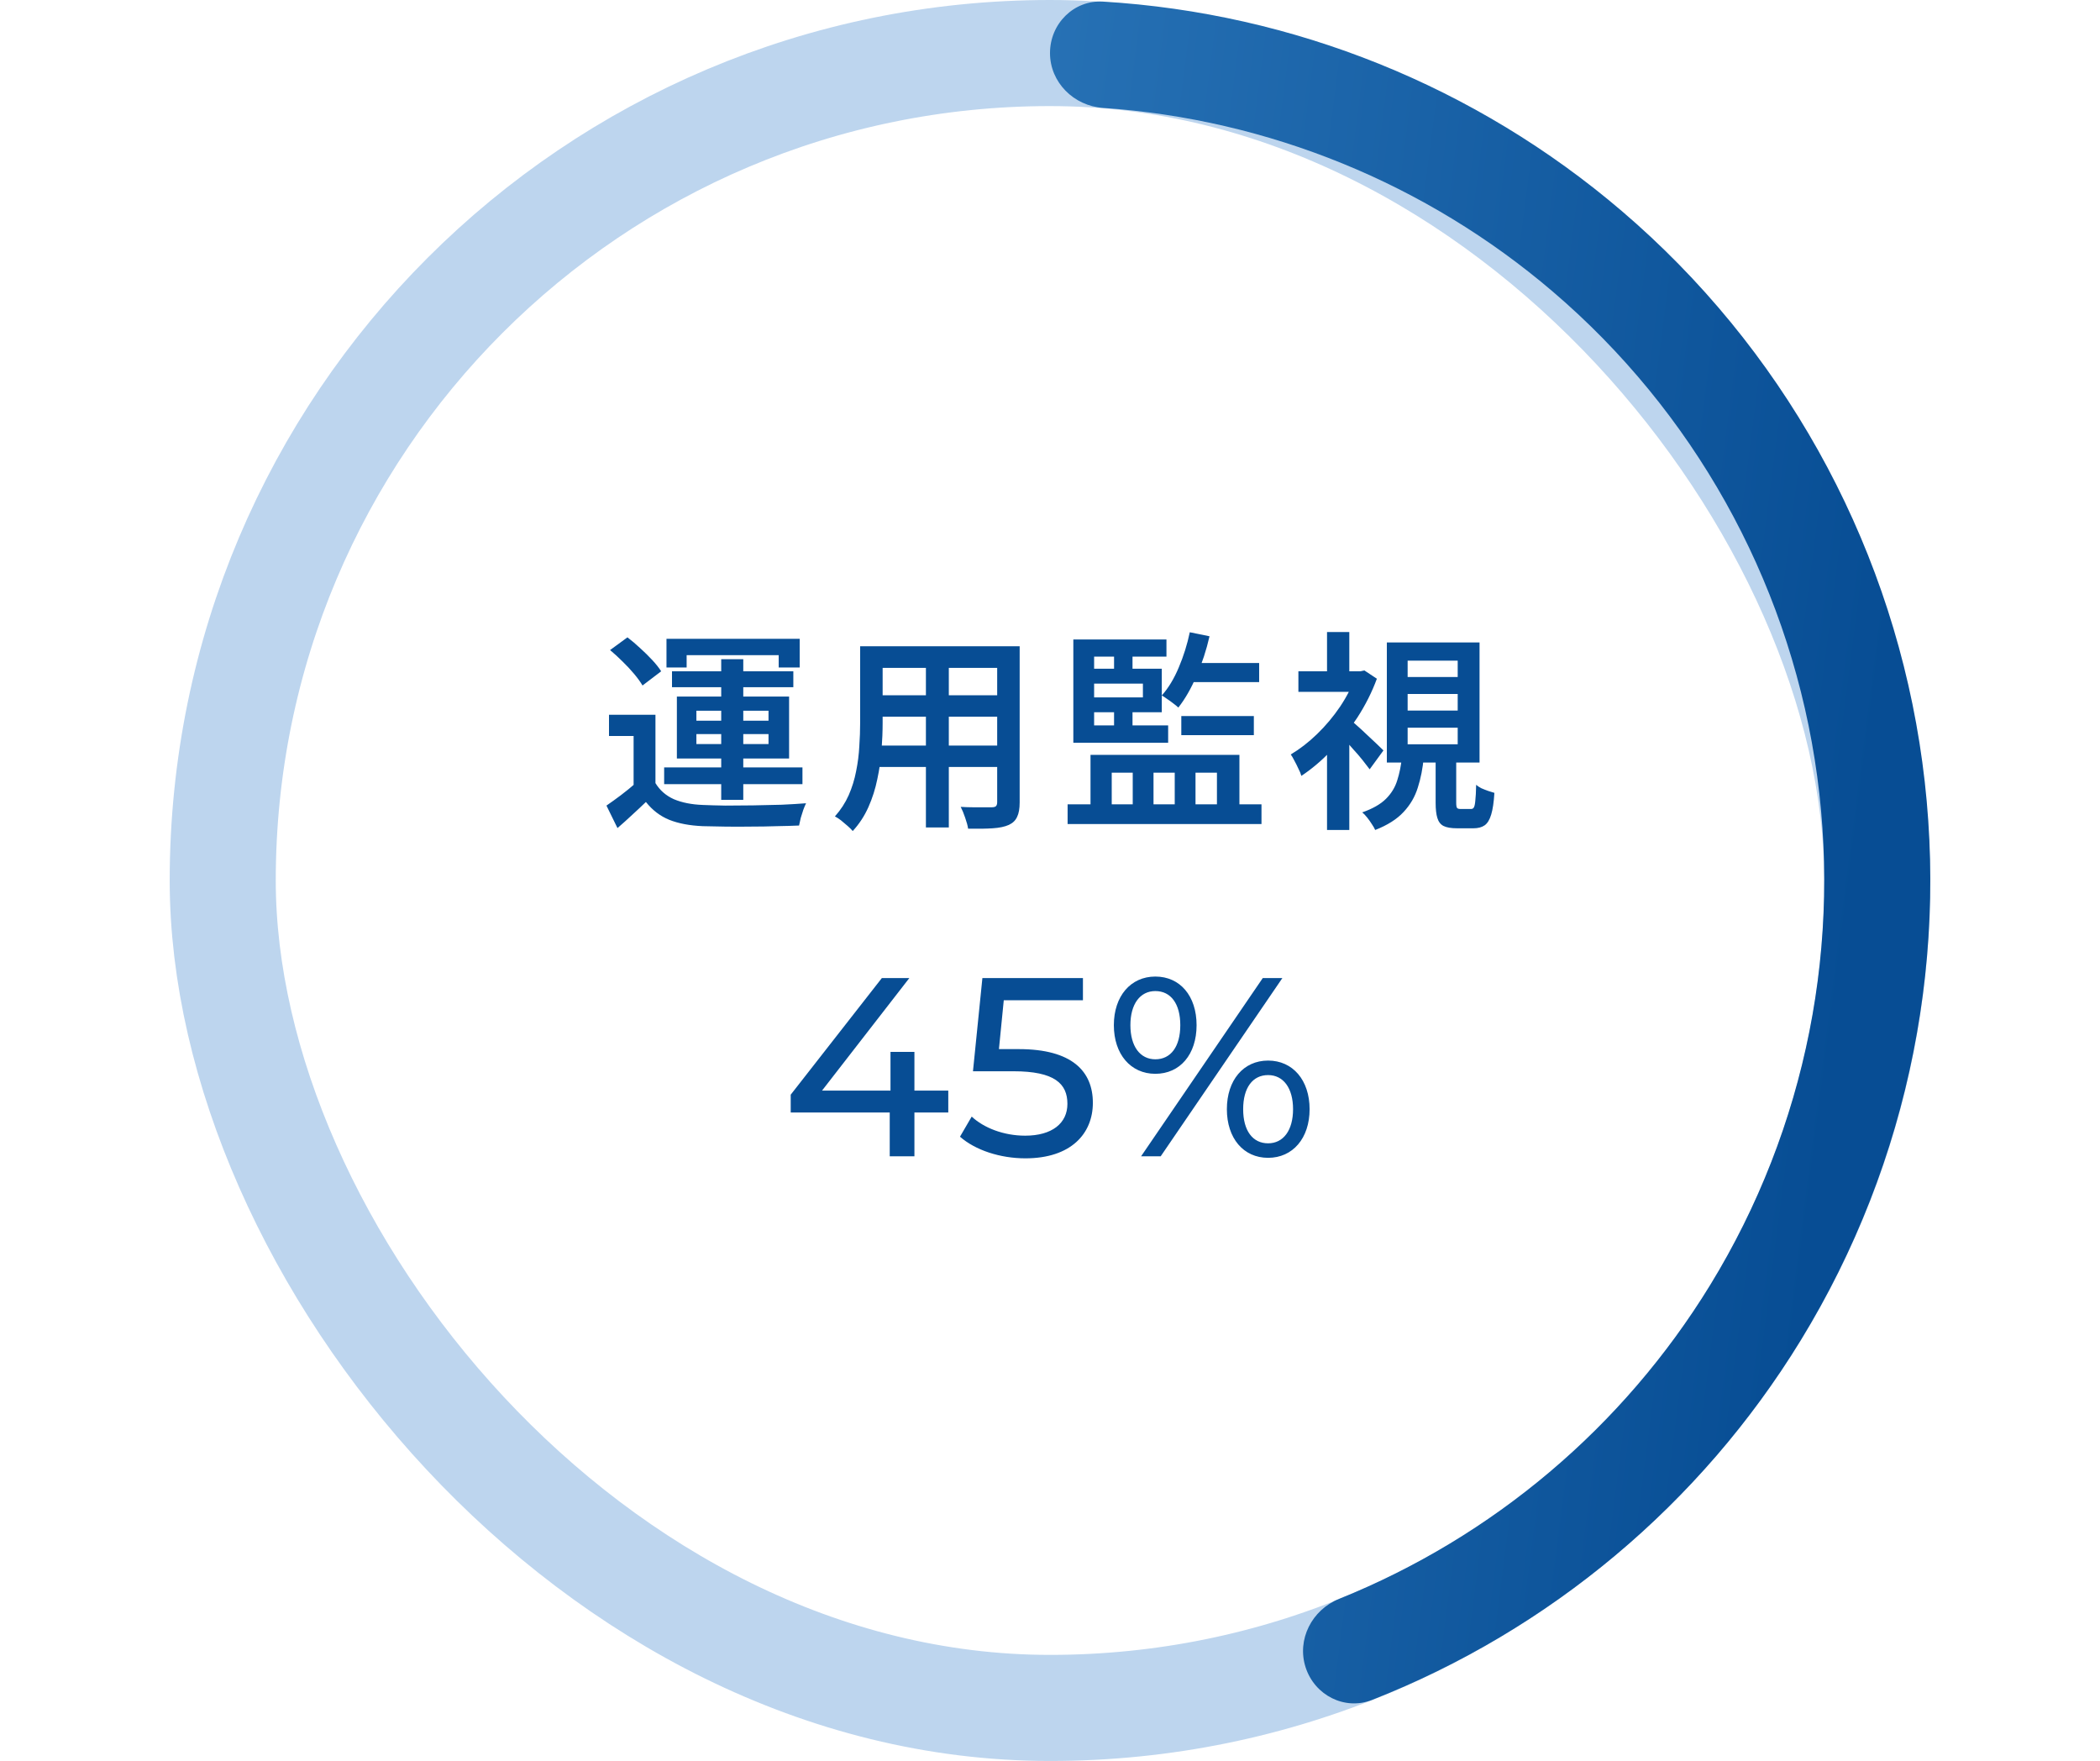
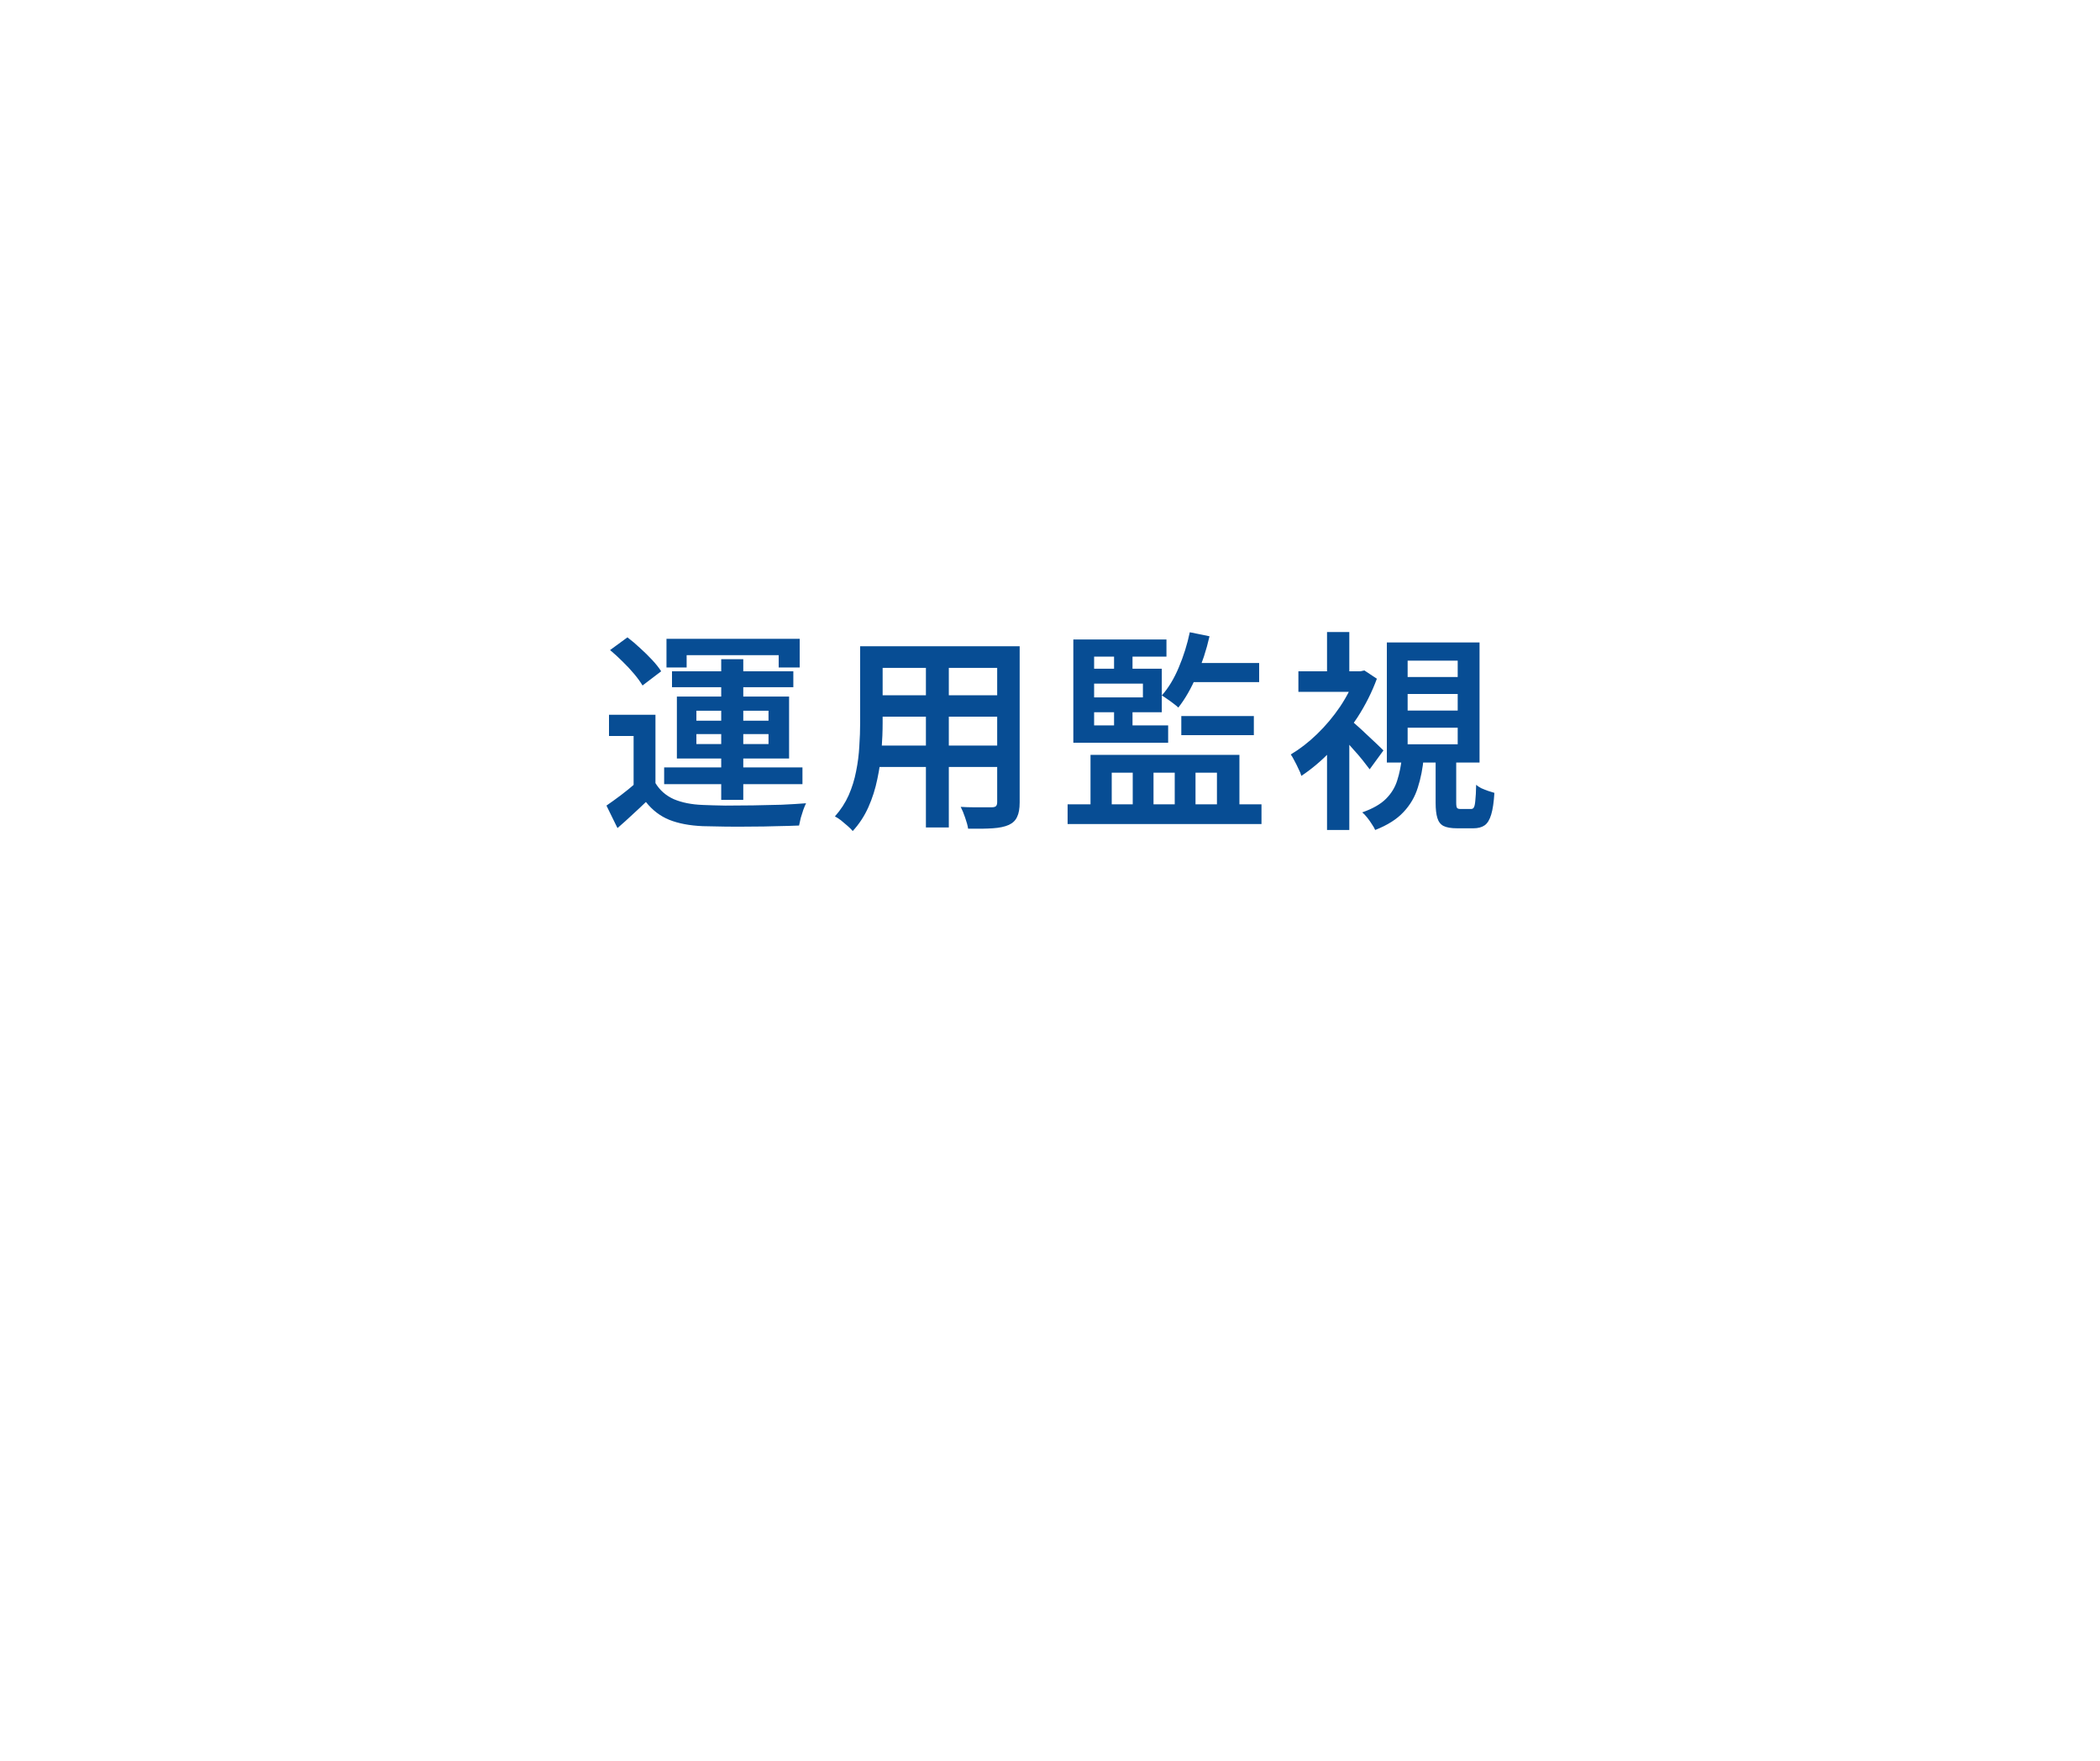
<svg xmlns="http://www.w3.org/2000/svg" width="396" height="332" viewBox="0 0 396 332" fill="none">
-   <rect x="42" y="10" width="312" height="312" rx="156" stroke="#BDD5EE" stroke-width="20" />
  <path d="M123.6 134.76V149.36H119.48V138.76H114.84V134.76H123.6ZM123.6 147.64C124.427 149 125.587 150.013 127.08 150.68C128.6 151.32 130.413 151.68 132.52 151.76C133.72 151.813 135.147 151.853 136.8 151.88C138.453 151.88 140.187 151.867 142 151.84C143.84 151.813 145.627 151.773 147.36 151.72C149.12 151.64 150.667 151.547 152 151.44C151.84 151.76 151.667 152.173 151.48 152.68C151.32 153.187 151.16 153.693 151 154.2C150.867 154.733 150.76 155.213 150.68 155.64C149.48 155.693 148.08 155.733 146.48 155.76C144.907 155.813 143.267 155.84 141.56 155.84C139.88 155.867 138.24 155.867 136.64 155.84C135.067 155.813 133.693 155.787 132.52 155.76C130.04 155.653 127.933 155.253 126.2 154.56C124.493 153.867 123.027 152.747 121.8 151.2C120.973 152 120.12 152.8 119.24 153.6C118.36 154.427 117.427 155.267 116.44 156.12L114.36 151.88C115.213 151.293 116.12 150.64 117.08 149.92C118.067 149.173 119 148.413 119.88 147.64H123.6ZM115.04 122.56L118.32 120.16C119.093 120.747 119.893 121.427 120.72 122.2C121.547 122.947 122.307 123.693 123 124.44C123.693 125.187 124.253 125.893 124.68 126.56L121.16 129.24C120.787 128.6 120.267 127.88 119.6 127.08C118.933 126.28 118.2 125.493 117.4 124.72C116.6 123.92 115.813 123.2 115.04 122.56ZM136 124.28H140.16V150.8H136V124.28ZM131.32 138.4V140.28H144.92V138.4H131.32ZM131.32 134V135.88H144.92V134H131.32ZM127.64 131.32H148.8V143H127.64V131.32ZM125.68 120.44H150.8V125.84H146.84V123.52H129.48V125.84H125.68V120.44ZM126.72 126.56H149.6V129.56H126.72V126.56ZM125.24 144.68H151.32V147.84H125.24V144.68ZM164.64 121.84H189.6V125.92H164.64V121.84ZM164.64 131.08H189.64V135.12H164.64V131.08ZM164.52 140.56H189.76V144.6H164.52V140.56ZM162.2 121.84H166.44V136.28C166.44 137.827 166.373 139.52 166.24 141.36C166.107 143.173 165.84 145.013 165.44 146.88C165.067 148.72 164.507 150.48 163.76 152.16C163.013 153.84 162.027 155.347 160.8 156.68C160.587 156.413 160.267 156.093 159.84 155.72C159.413 155.347 158.987 154.987 158.56 154.64C158.133 154.32 157.76 154.08 157.44 153.92C158.533 152.693 159.4 151.36 160.04 149.92C160.68 148.453 161.147 146.947 161.44 145.4C161.76 143.827 161.96 142.267 162.04 140.72C162.147 139.147 162.2 137.653 162.2 136.24V121.84ZM188.04 121.84H192.28V151.28C192.28 152.453 192.12 153.36 191.8 154C191.507 154.667 190.987 155.173 190.24 155.52C189.467 155.867 188.453 156.08 187.2 156.16C185.973 156.24 184.427 156.267 182.56 156.24C182.48 155.68 182.293 154.987 182 154.16C181.733 153.36 181.453 152.68 181.16 152.12C181.987 152.173 182.8 152.2 183.6 152.2C184.4 152.2 185.107 152.2 185.72 152.2C186.333 152.2 186.76 152.2 187 152.2C187.373 152.2 187.64 152.133 187.8 152C187.96 151.84 188.04 151.587 188.04 151.24V121.84ZM174.6 123.44H178.92V156H174.6V123.44ZM202.4 136.76H220.28V140.04H202.4V136.76ZM222.76 135H236.44V138.6H222.76V135ZM224.36 119.2L228.08 119.96C227.493 122.547 226.68 125.027 225.64 127.4C224.627 129.773 223.48 131.773 222.2 133.4C221.987 133.187 221.68 132.933 221.28 132.64C220.907 132.347 220.52 132.067 220.12 131.8C219.72 131.507 219.373 131.28 219.08 131.12C220.333 129.707 221.4 127.947 222.28 125.84C223.187 123.707 223.88 121.493 224.36 119.2ZM202.4 120.56H219.96V123.8H206.32V138.12H202.4V120.56ZM204.32 126.08H219.08V134.28H204.32V131.48H215.52V128.88H204.32V126.08ZM210.08 121.76H213.56V127.48H210.08V121.76ZM210.08 132.36H213.56V138.16H210.08V132.36ZM224.48 125H237.44V128.6H222.96L224.48 125ZM201.32 151.64H237.88V155.36H201.32V151.64ZM205.64 142.32H233.72V153.56H229.48V145.68H225.44V153.56H221.52V145.68H217.52V153.56H213.6V145.68H209.64V153.56H205.64V142.32ZM270.72 142.84H274.6V151.32C274.6 151.853 274.653 152.187 274.76 152.32C274.867 152.453 275.08 152.52 275.4 152.52C275.507 152.52 275.693 152.52 275.96 152.52C276.227 152.52 276.493 152.52 276.76 152.52C277.053 152.52 277.267 152.52 277.4 152.52C277.64 152.52 277.813 152.427 277.92 152.24C278.053 152.027 278.147 151.6 278.2 150.96C278.28 150.293 278.333 149.293 278.36 147.96C278.6 148.173 278.92 148.387 279.32 148.6C279.747 148.787 280.187 148.96 280.64 149.12C281.093 149.253 281.48 149.373 281.8 149.48C281.693 151.24 281.493 152.6 281.2 153.56C280.907 154.547 280.493 155.227 279.96 155.6C279.427 155.973 278.72 156.16 277.84 156.16C277.68 156.16 277.453 156.16 277.16 156.16C276.893 156.16 276.6 156.16 276.28 156.16C275.96 156.16 275.667 156.16 275.4 156.16C275.133 156.16 274.92 156.16 274.76 156.16C273.64 156.16 272.787 156.013 272.2 155.72C271.64 155.427 271.253 154.92 271.04 154.2C270.827 153.507 270.72 152.56 270.72 151.36V142.84ZM265.44 130.84V133.96H274.88V130.84H265.44ZM265.44 137.2V140.32H274.88V137.2H265.44ZM265.44 124.56V127.64H274.88V124.56H265.44ZM261.52 121.12H279V143.76H261.52V121.12ZM264.36 142.76H268.48C268.293 144.84 267.92 146.747 267.36 148.48C266.827 150.213 265.933 151.747 264.68 153.08C263.427 154.44 261.64 155.573 259.32 156.48C259.187 156.16 258.973 155.787 258.68 155.36C258.413 154.933 258.12 154.52 257.8 154.12C257.48 153.72 257.173 153.4 256.88 153.16C258.853 152.467 260.347 151.613 261.36 150.6C262.373 149.587 263.08 148.427 263.48 147.12C263.907 145.787 264.2 144.333 264.36 142.76ZM244.84 126.56H257.16V130.44H244.84V126.56ZM250.24 139.72L254.44 134.72V156.48H250.24V139.72ZM250.24 119.16H254.44V128.4H250.24V119.16ZM254.36 135.48C254.68 135.72 255.147 136.12 255.76 136.68C256.373 137.213 257.027 137.813 257.72 138.48C258.413 139.12 259.053 139.72 259.64 140.28C260.227 140.84 260.64 141.24 260.88 141.48L258.28 145.04C257.907 144.533 257.453 143.947 256.92 143.28C256.387 142.613 255.8 141.933 255.16 141.24C254.547 140.52 253.947 139.853 253.36 139.24C252.8 138.6 252.307 138.08 251.88 137.68L254.36 135.48ZM255.68 126.56H256.52L257.28 126.4L259.64 127.96C258.707 130.493 257.48 132.933 255.96 135.28C254.44 137.6 252.773 139.707 250.96 141.6C249.147 143.467 247.293 145.027 245.4 146.28C245.293 145.88 245.107 145.427 244.84 144.92C244.6 144.387 244.347 143.88 244.08 143.4C243.84 142.92 243.613 142.533 243.4 142.24C245.107 141.227 246.76 139.947 248.36 138.4C249.987 136.827 251.44 135.093 252.72 133.2C254 131.28 254.987 129.333 255.68 127.36V126.56Z" fill="#074D94" />
-   <path d="M178.818 205.616V209.744H172.434V218H167.778V209.744H149.106V206.384L166.29 184.4H171.474L155.01 205.616H167.922V198.32H172.434V205.616H178.818ZM192.115 197.792C202.147 197.792 206.083 201.968 206.083 207.92C206.083 213.728 201.955 218.384 193.363 218.384C188.611 218.384 183.907 216.848 181.027 214.304L183.235 210.512C185.491 212.624 189.235 214.112 193.315 214.112C198.403 214.112 201.283 211.76 201.283 208.112C201.283 204.32 198.883 201.968 191.107 201.968H183.475L185.251 184.4H204.211V188.576H189.283L188.371 197.792H192.115ZM217.865 202.448C213.209 202.448 210.041 198.752 210.041 193.28C210.041 187.808 213.209 184.112 217.865 184.112C222.521 184.112 225.641 187.76 225.641 193.28C225.641 198.8 222.521 202.448 217.865 202.448ZM215.177 218L238.121 184.4H241.817L218.873 218H215.177ZM217.865 199.712C220.793 199.712 222.569 197.312 222.569 193.28C222.569 189.248 220.793 186.848 217.865 186.848C214.985 186.848 213.161 189.296 213.161 193.28C213.161 197.264 214.985 199.712 217.865 199.712ZM239.129 218.288C234.473 218.288 231.353 214.592 231.353 209.12C231.353 203.648 234.473 199.952 239.129 199.952C243.785 199.952 246.953 203.648 246.953 209.12C246.953 214.592 243.785 218.288 239.129 218.288ZM239.129 215.552C242.009 215.552 243.833 213.104 243.833 209.12C243.833 205.136 242.009 202.688 239.129 202.688C236.201 202.688 234.425 205.088 234.425 209.12C234.425 213.152 236.201 215.552 239.129 215.552Z" fill="#074D94" />
-   <path d="M198 10.002C198 4.478 202.483 -0.031 207.996 0.301C243.933 2.468 278.295 16.274 305.808 39.773C335.864 65.442 355.773 100.993 361.956 140.032C368.139 179.07 360.19 219.034 339.538 252.735C320.633 283.585 292.219 307.334 258.711 320.5C253.57 322.52 247.913 319.617 246.206 314.363C244.499 309.11 247.39 303.5 252.515 301.438C281.498 289.772 306.067 269.072 322.483 242.283C340.646 212.643 347.638 177.495 342.2 143.161C336.762 108.827 319.251 77.559 292.817 54.983C268.927 34.578 239.164 22.483 207.994 20.345C202.483 19.967 198 15.525 198 10.002Z" fill="url(#paint0_linear_4439_6553)" />
  <defs>
    <linearGradient id="paint0_linear_4439_6553" x1="76.343" y1="-3.132" x2="367.783" y2="34.367" gradientUnits="userSpaceOnUse">
      <stop stop-color="#2CACD1" />
      <stop offset="0.332" stop-color="#2B76B9" />
      <stop offset="1" stop-color="#074D94" />
    </linearGradient>
  </defs>
</svg>